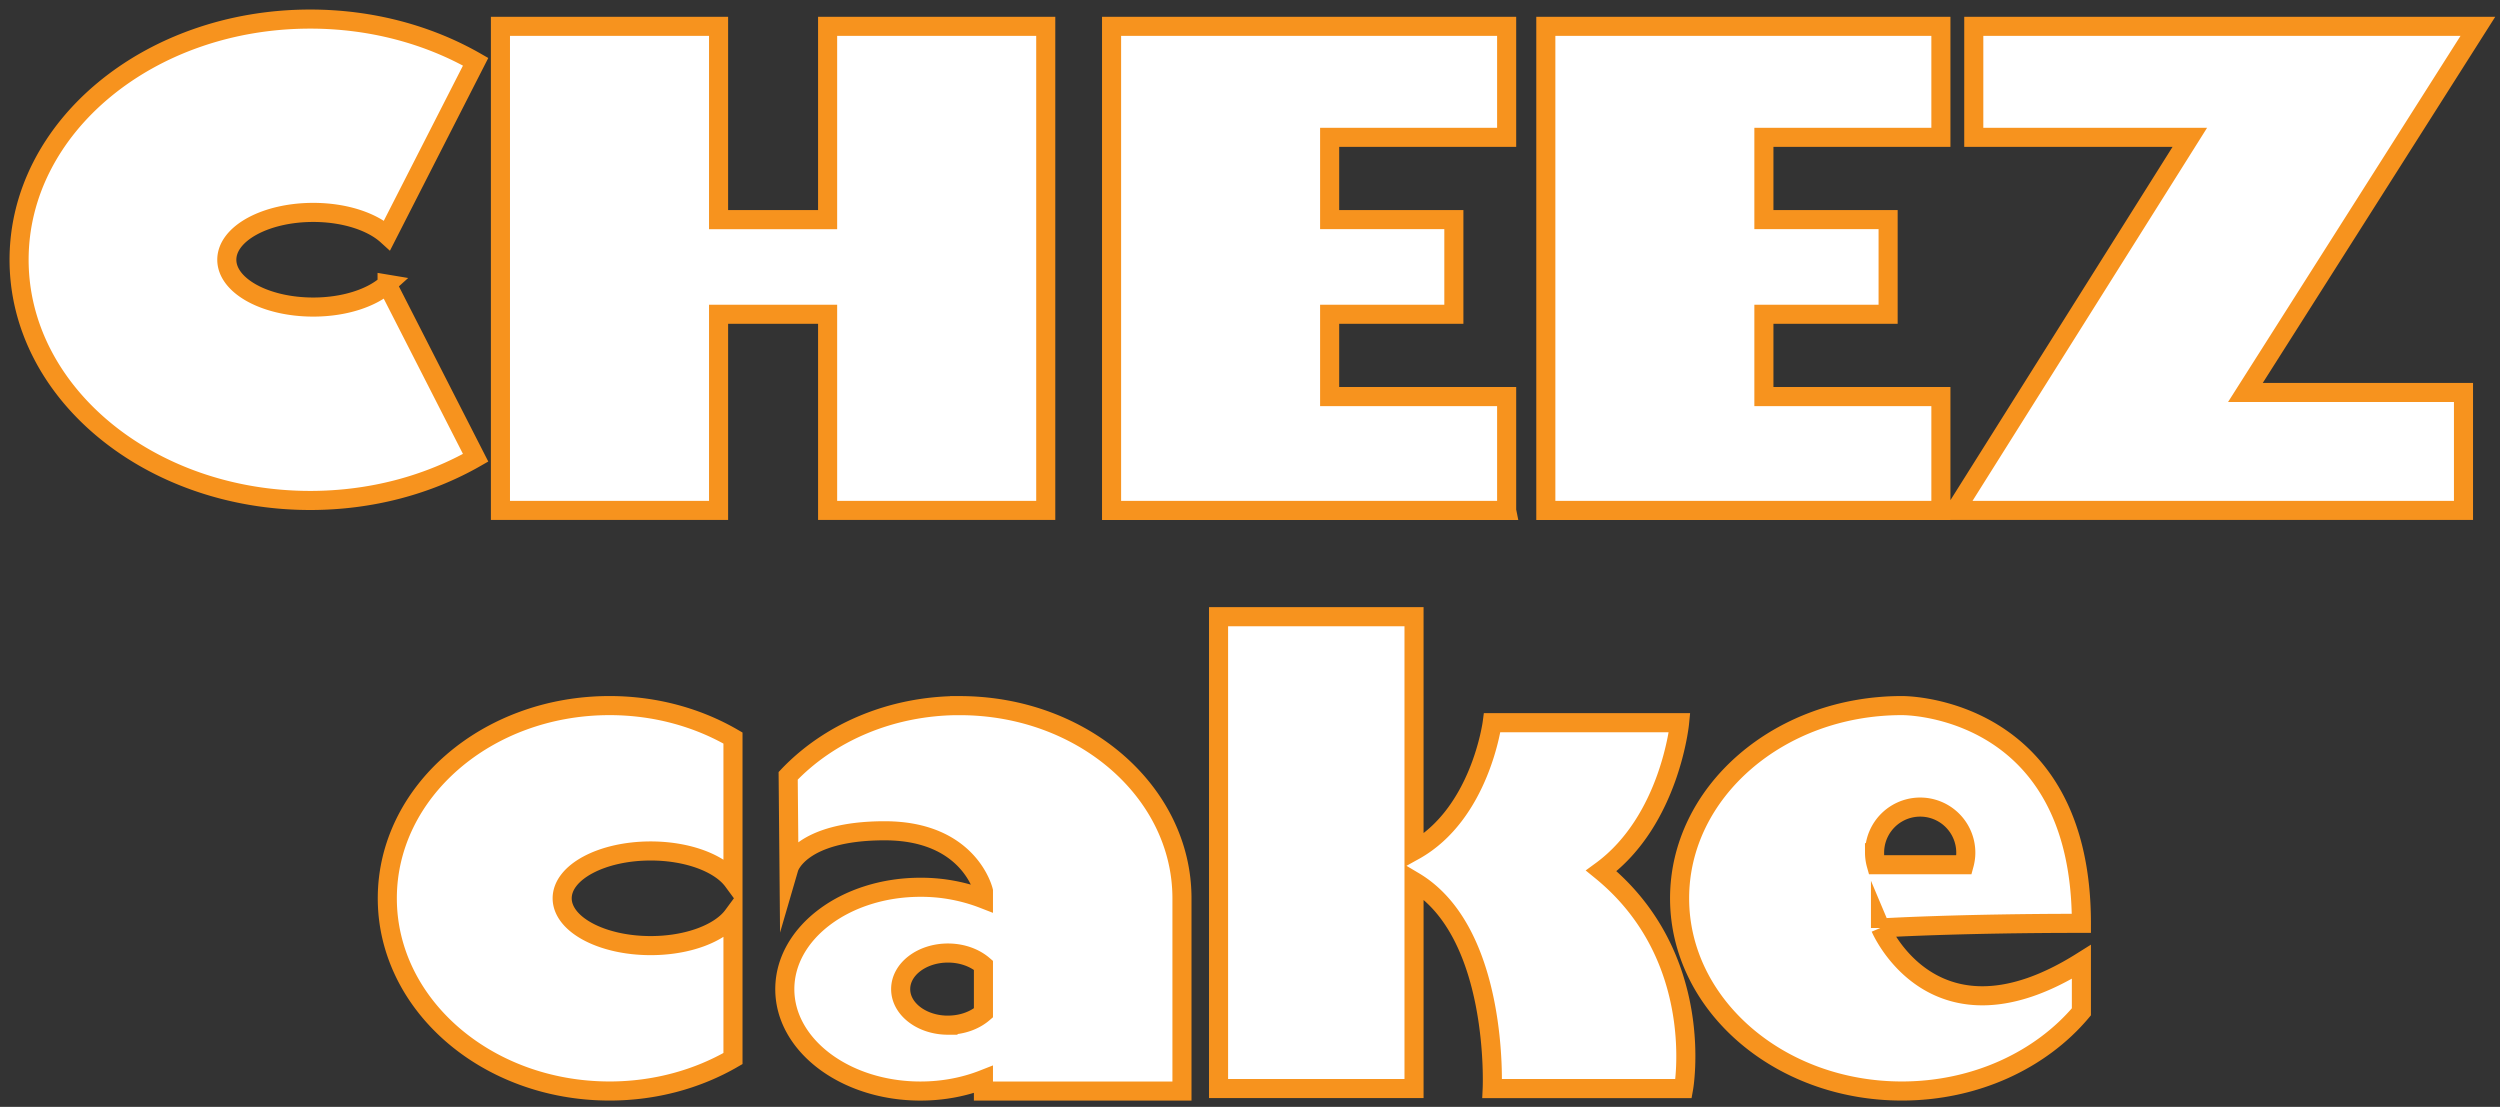
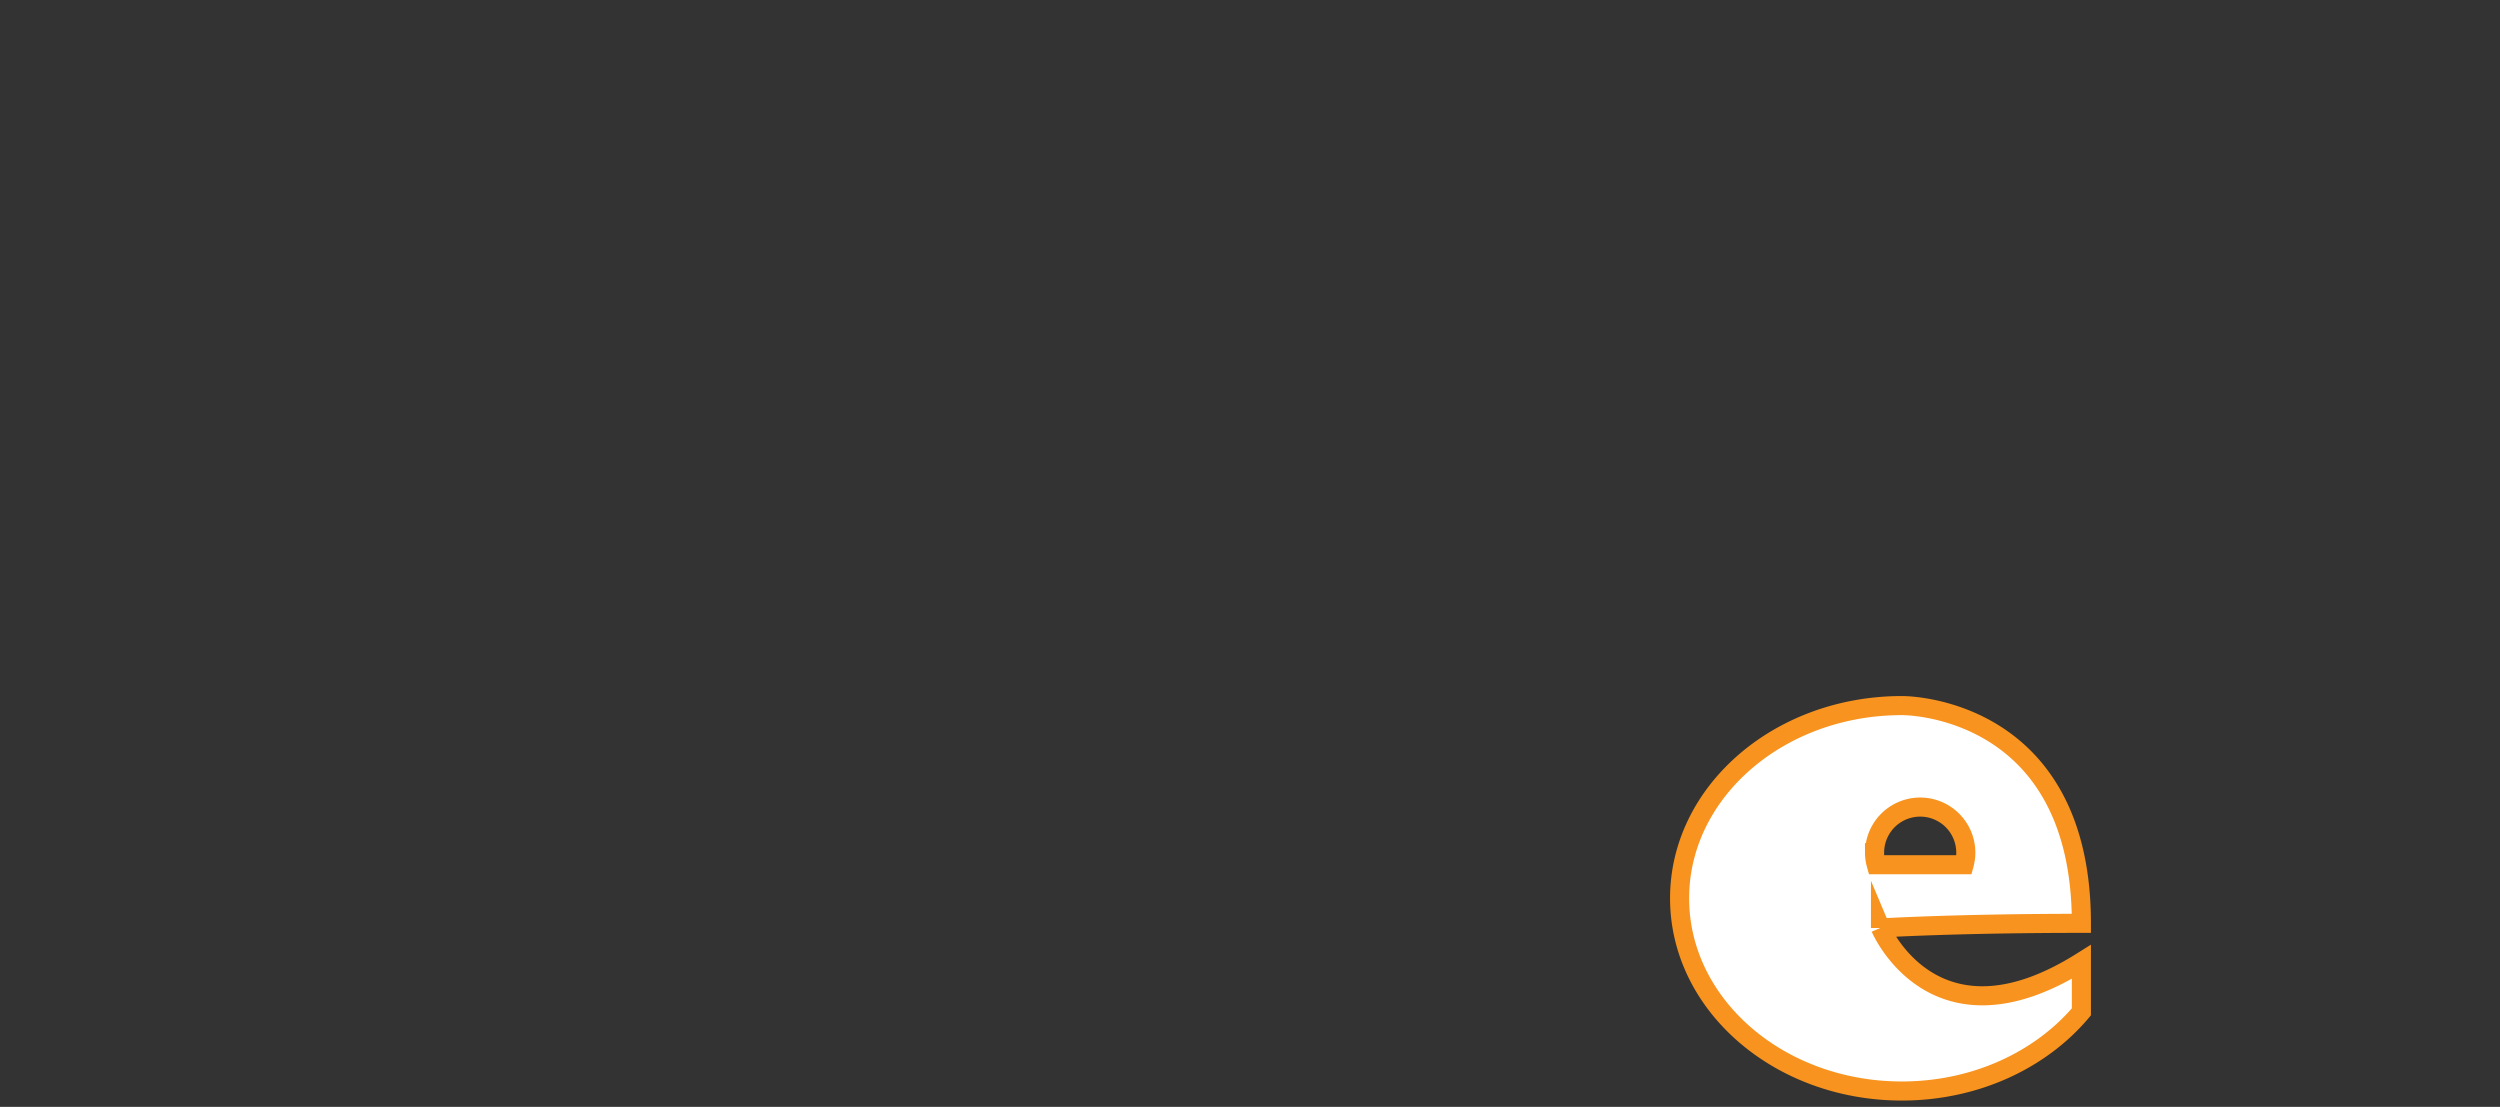
<svg xmlns="http://www.w3.org/2000/svg" width="131" height="58" fill="none">
  <rect width="100%" height="100%" fill="#333333" stroke="none" />
-   <path d="M43.367 1.379v10.13h-5.714V1.379h-11.43v25.367h11.43V16.468h5.714v10.278h11.43V1.379h-11.43zM78.948 26.746V20.78h-9.275v-4.313h6.509v-4.96h-6.509V7.197h9.275V1.38H58.246v25.367h20.702zM101.703 26.746V20.78h-9.275v-4.313h6.509v-4.96h-6.509V7.197h9.275V1.38H81.001v25.367h20.702zM103.426 1.379h26.416l-12.183 19.187h11.428v6.18h-26.632l12.292-19.55h-11.321V1.38zM38.408 47.98c-.678.92-2.354 1.57-4.313 1.57-2.56 0-4.637-1.11-4.637-2.48 0-1.37 2.077-2.479 4.637-2.479 1.96 0 3.635.65 4.313 1.57v-7.488c-1.85-1.073-4.074-1.7-6.468-1.7-6.432 0-11.645 4.522-11.645 10.098 0 5.576 5.213 10.098 11.645 10.098 2.392 0 4.618-.628 6.468-1.701V47.98zM20.285 14.89c-.794.717-2.228 1.2-3.871 1.2-2.501 0-4.529-1.11-4.529-2.48 0-1.37 2.028-2.48 4.529-2.48 1.643 0 3.077.48 3.87 1.2l4.64-9.094C22.462 1.828 19.476 1 16.254 1 7.829 1 1 6.647 1 13.612s6.829 12.612 15.254 12.612c3.222 0 6.207-.828 8.67-2.237l-4.64-9.093v-.004zM50.29 36.973c-3.622 0-6.857 1.434-8.99 3.68l.044 4.82s.566-1.94 5.013-1.94 5.175 3.154 5.175 3.154v.416a9.022 9.022 0 0 0-3.3-.61c-3.926 0-7.108 2.39-7.108 5.339 0 2.949 3.182 5.339 7.109 5.339 1.19 0 2.313-.222 3.299-.61v.61h10.403V47.073c0-5.576-5.213-10.098-11.645-10.098v-.002zm-.615 16.747c-1.37 0-2.48-.847-2.48-1.89 0-1.044 1.11-1.891 2.48-1.891.74 0 1.402.25 1.857.642v2.495c-.455.392-1.116.642-1.857.642v.002zM83.907 45.633c3.613-2.642 4.104-7.764 4.104-7.764h-9.819s-.623 4.789-4.097 6.71V32.315H63.852v24.725h10.243V46.185c4.475 2.66 4.097 10.856 4.097 10.856H88.22s1.24-6.88-4.313-11.408z" fill="#fff" stroke="#F7931E" stroke-miterlimit="10" />
  <path d="M98.538 48.626s3.916-.243 10.527-.243c0-10.755-8.244-11.41-9.41-11.41-6.43 0-11.644 4.522-11.644 10.098 0 5.576 5.213 10.098 11.645 10.098 3.865 0 7.292-1.633 9.409-4.149v-2.616c-7.73 4.853-10.527-1.78-10.527-1.78v.002zm-.31-3.945a2.39 2.39 0 0 1 4.78 0c0 .217-.032.428-.087.63h-4.607a2.36 2.36 0 0 1-.088-.63h.002z" fill="#fff" stroke="#F7931E" stroke-miterlimit="10" />
</svg>